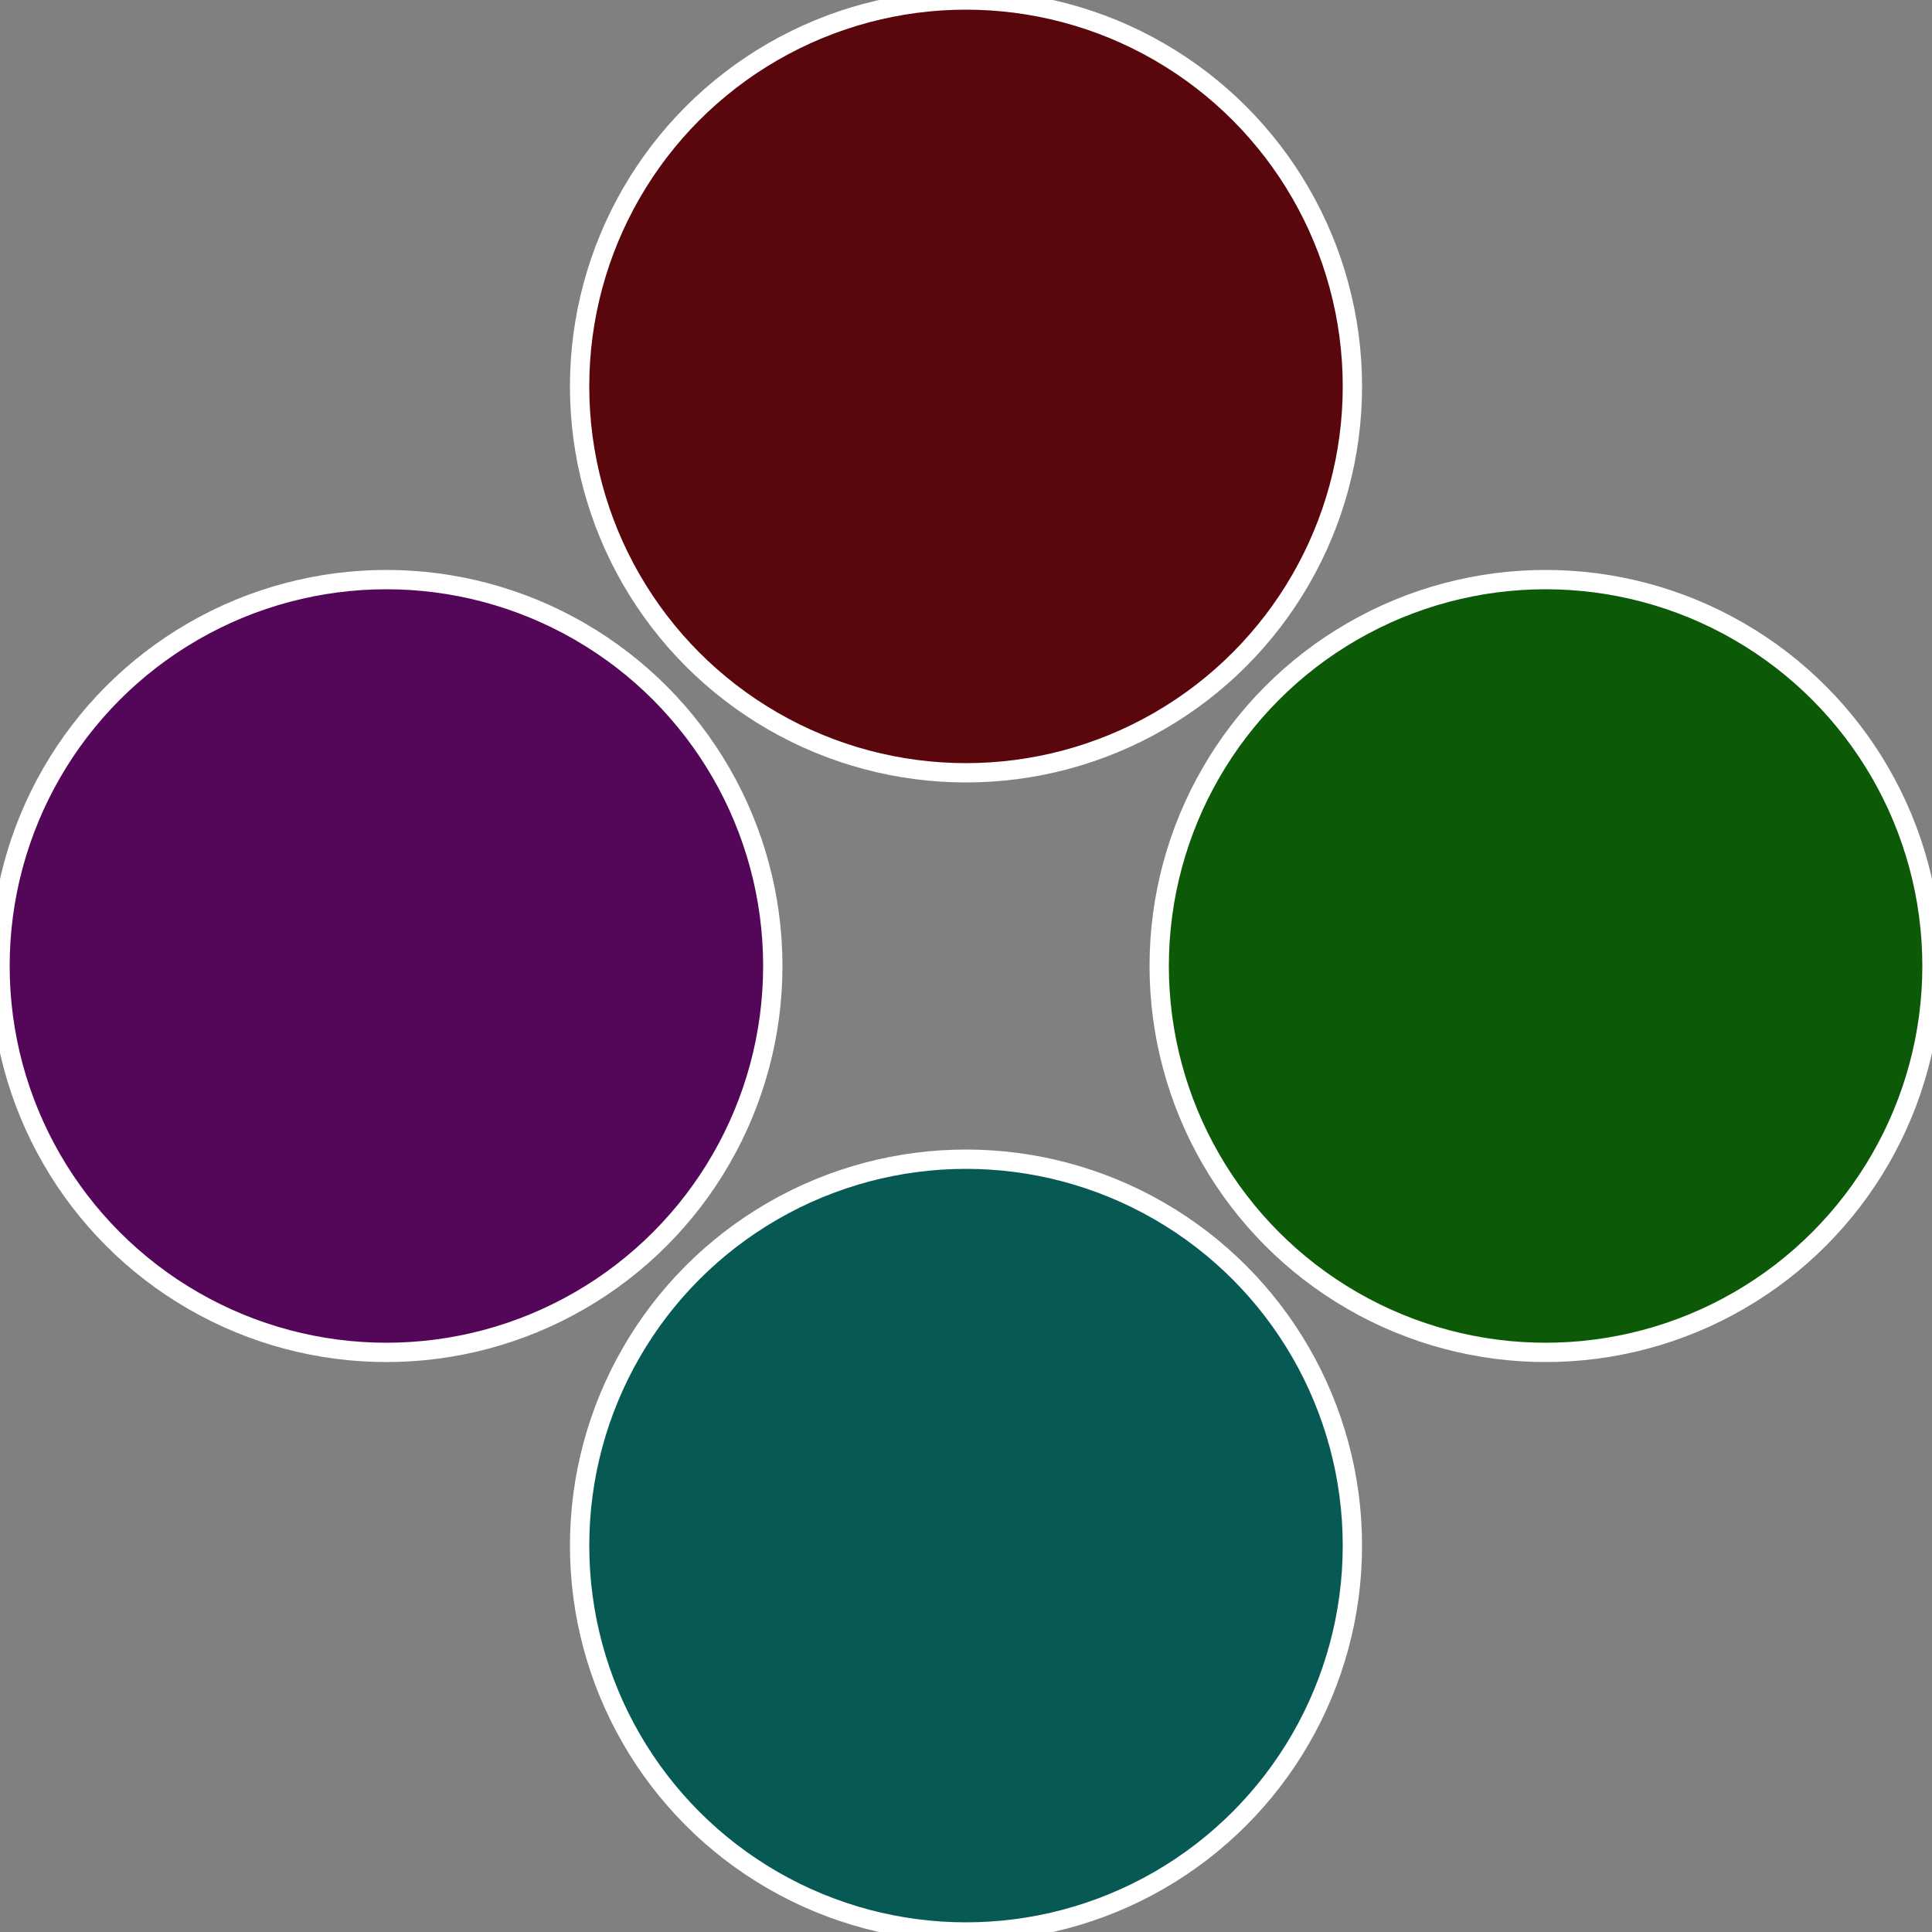
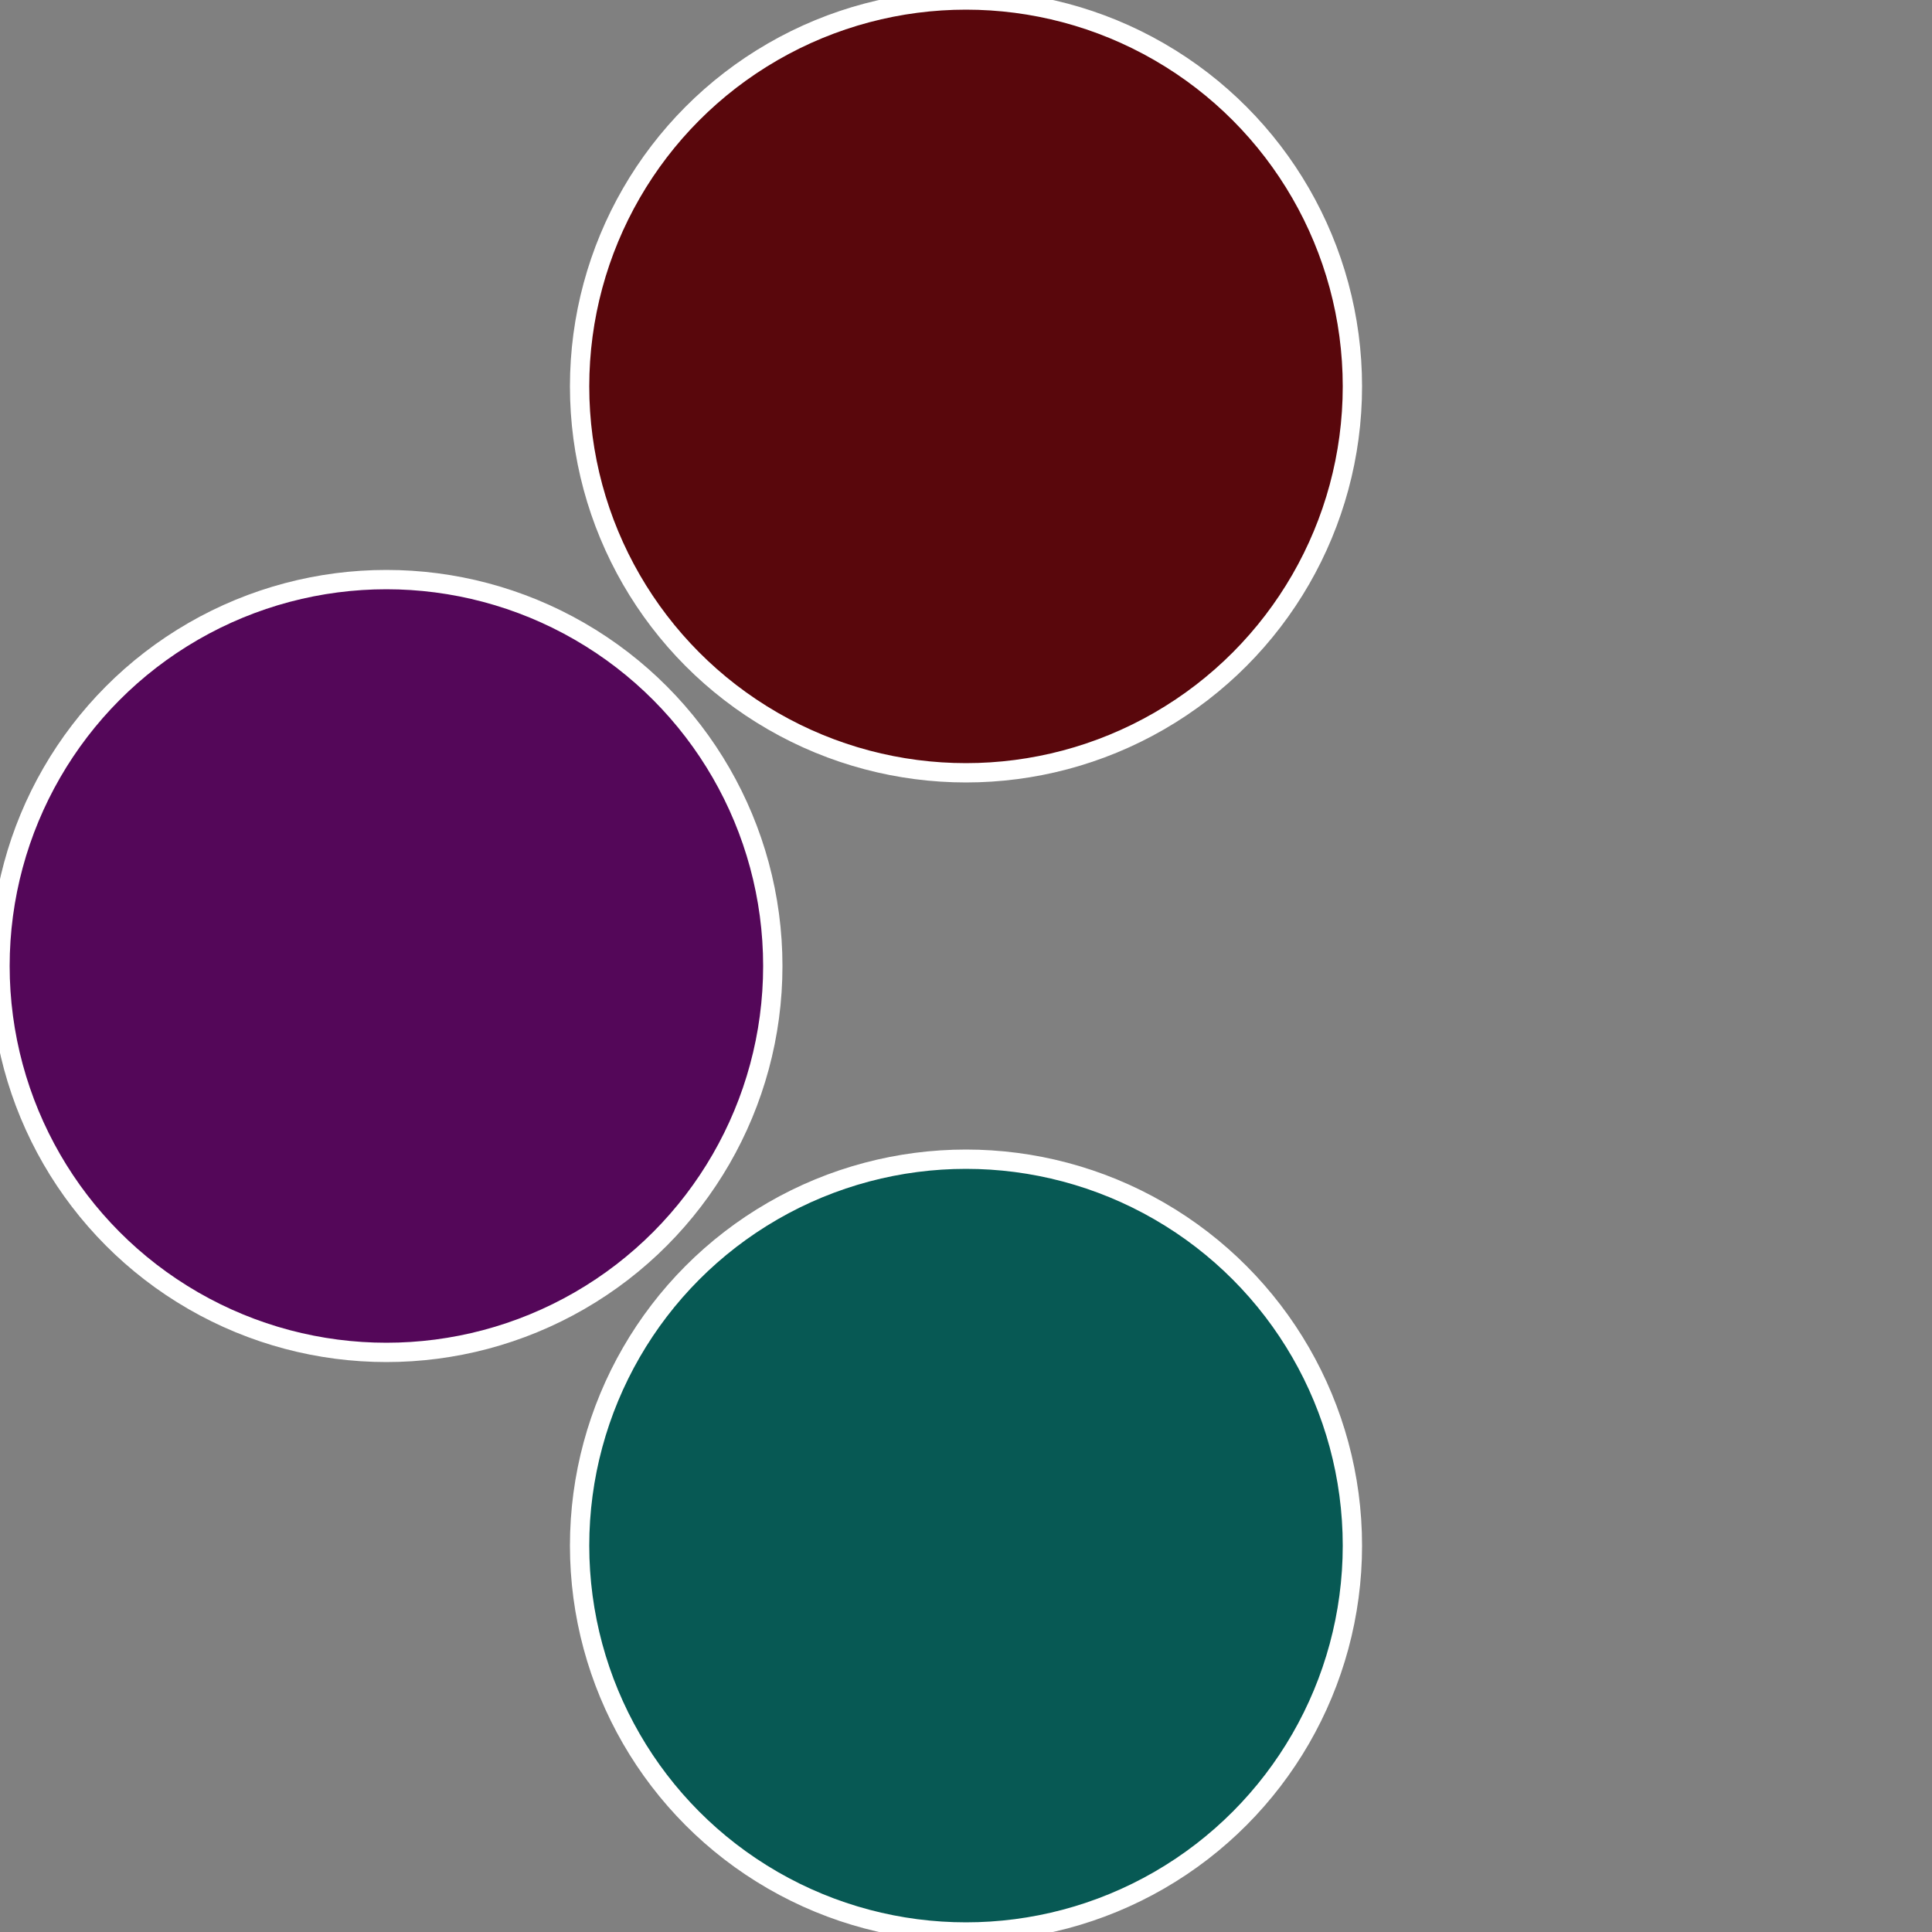
<svg xmlns="http://www.w3.org/2000/svg" width="500" height="500" viewBox="-1 -1 2 2">
  <rect x="-1" y="-1" width="2" height="2" fill="#808080" stroke="none" />
-   <circle cx="0.6" cy="0" r="0.4" fill="#0c5907" stroke="#fff" stroke-width="1%" />
  <circle cx="3.6739403974421E-17" cy="0.6" r="0.4" fill="#075954" stroke="#fff" stroke-width="1%" />
  <circle cx="-0.6" cy="7.3478807948841E-17" r="0.4" fill="#540759" stroke="#fff" stroke-width="1%" />
  <circle cx="-1.1021821192326E-16" cy="-0.6" r="0.4" fill="#59070c" stroke="#fff" stroke-width="1%" />
</svg>